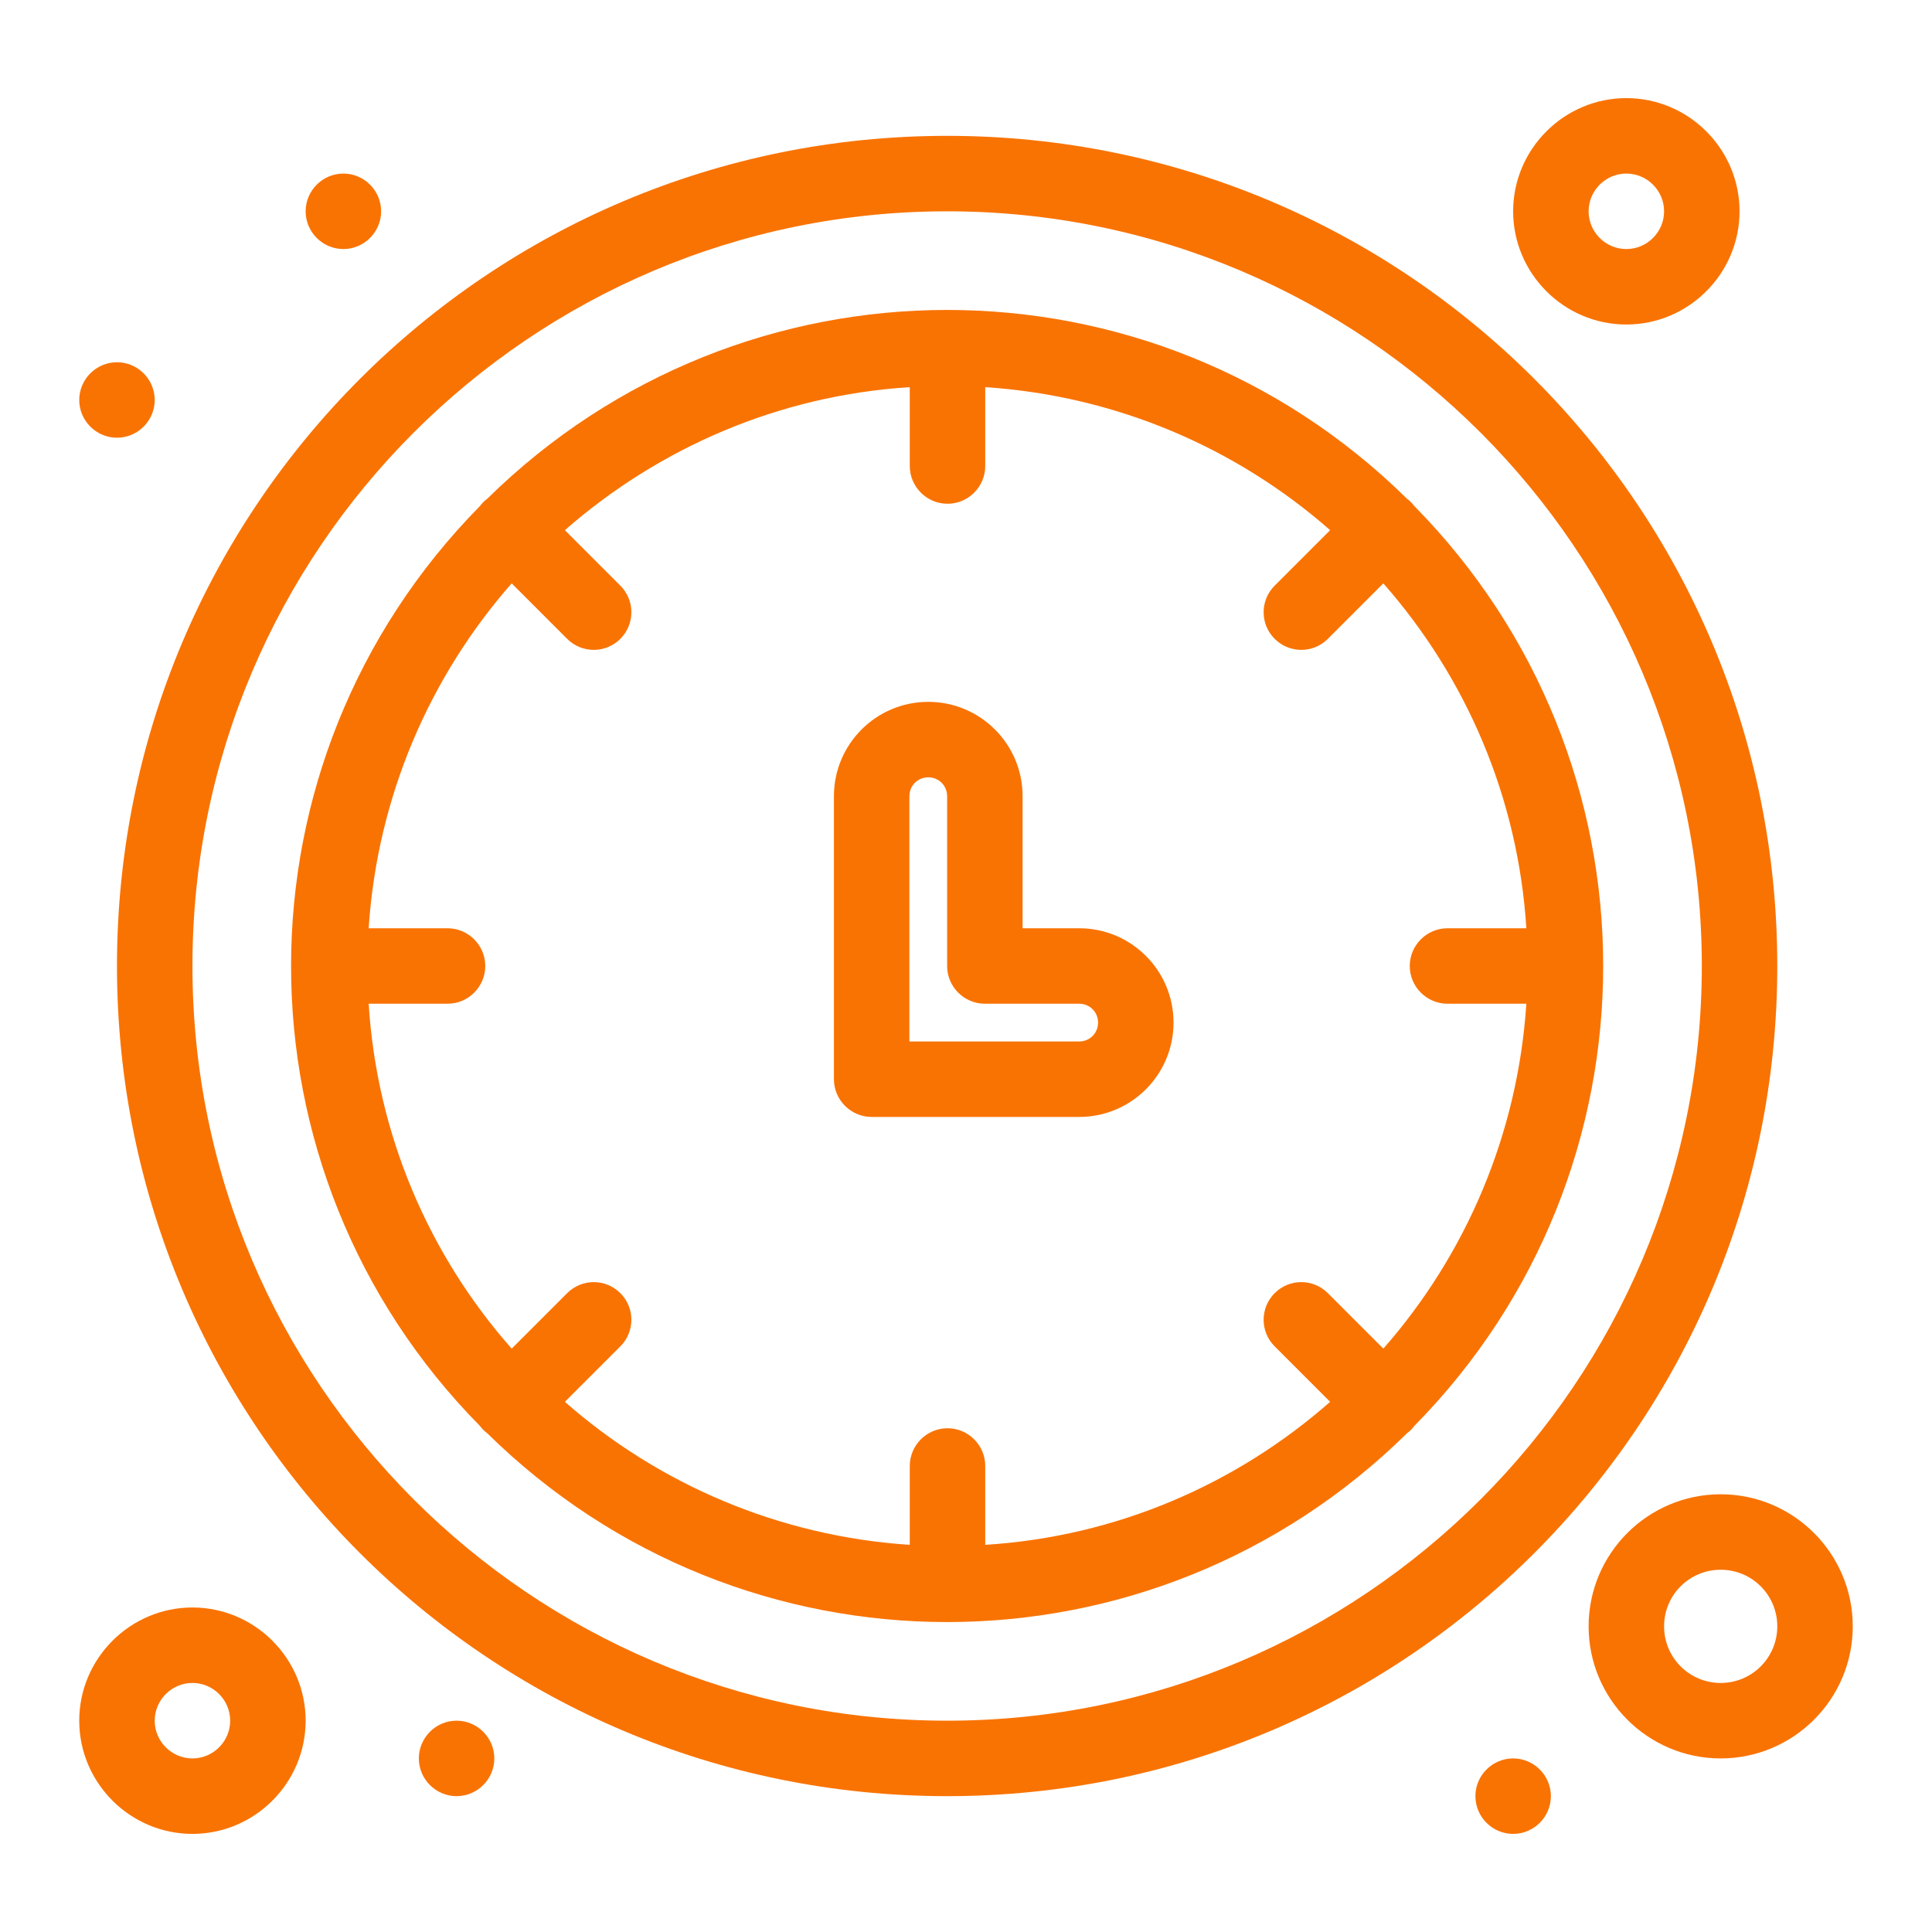
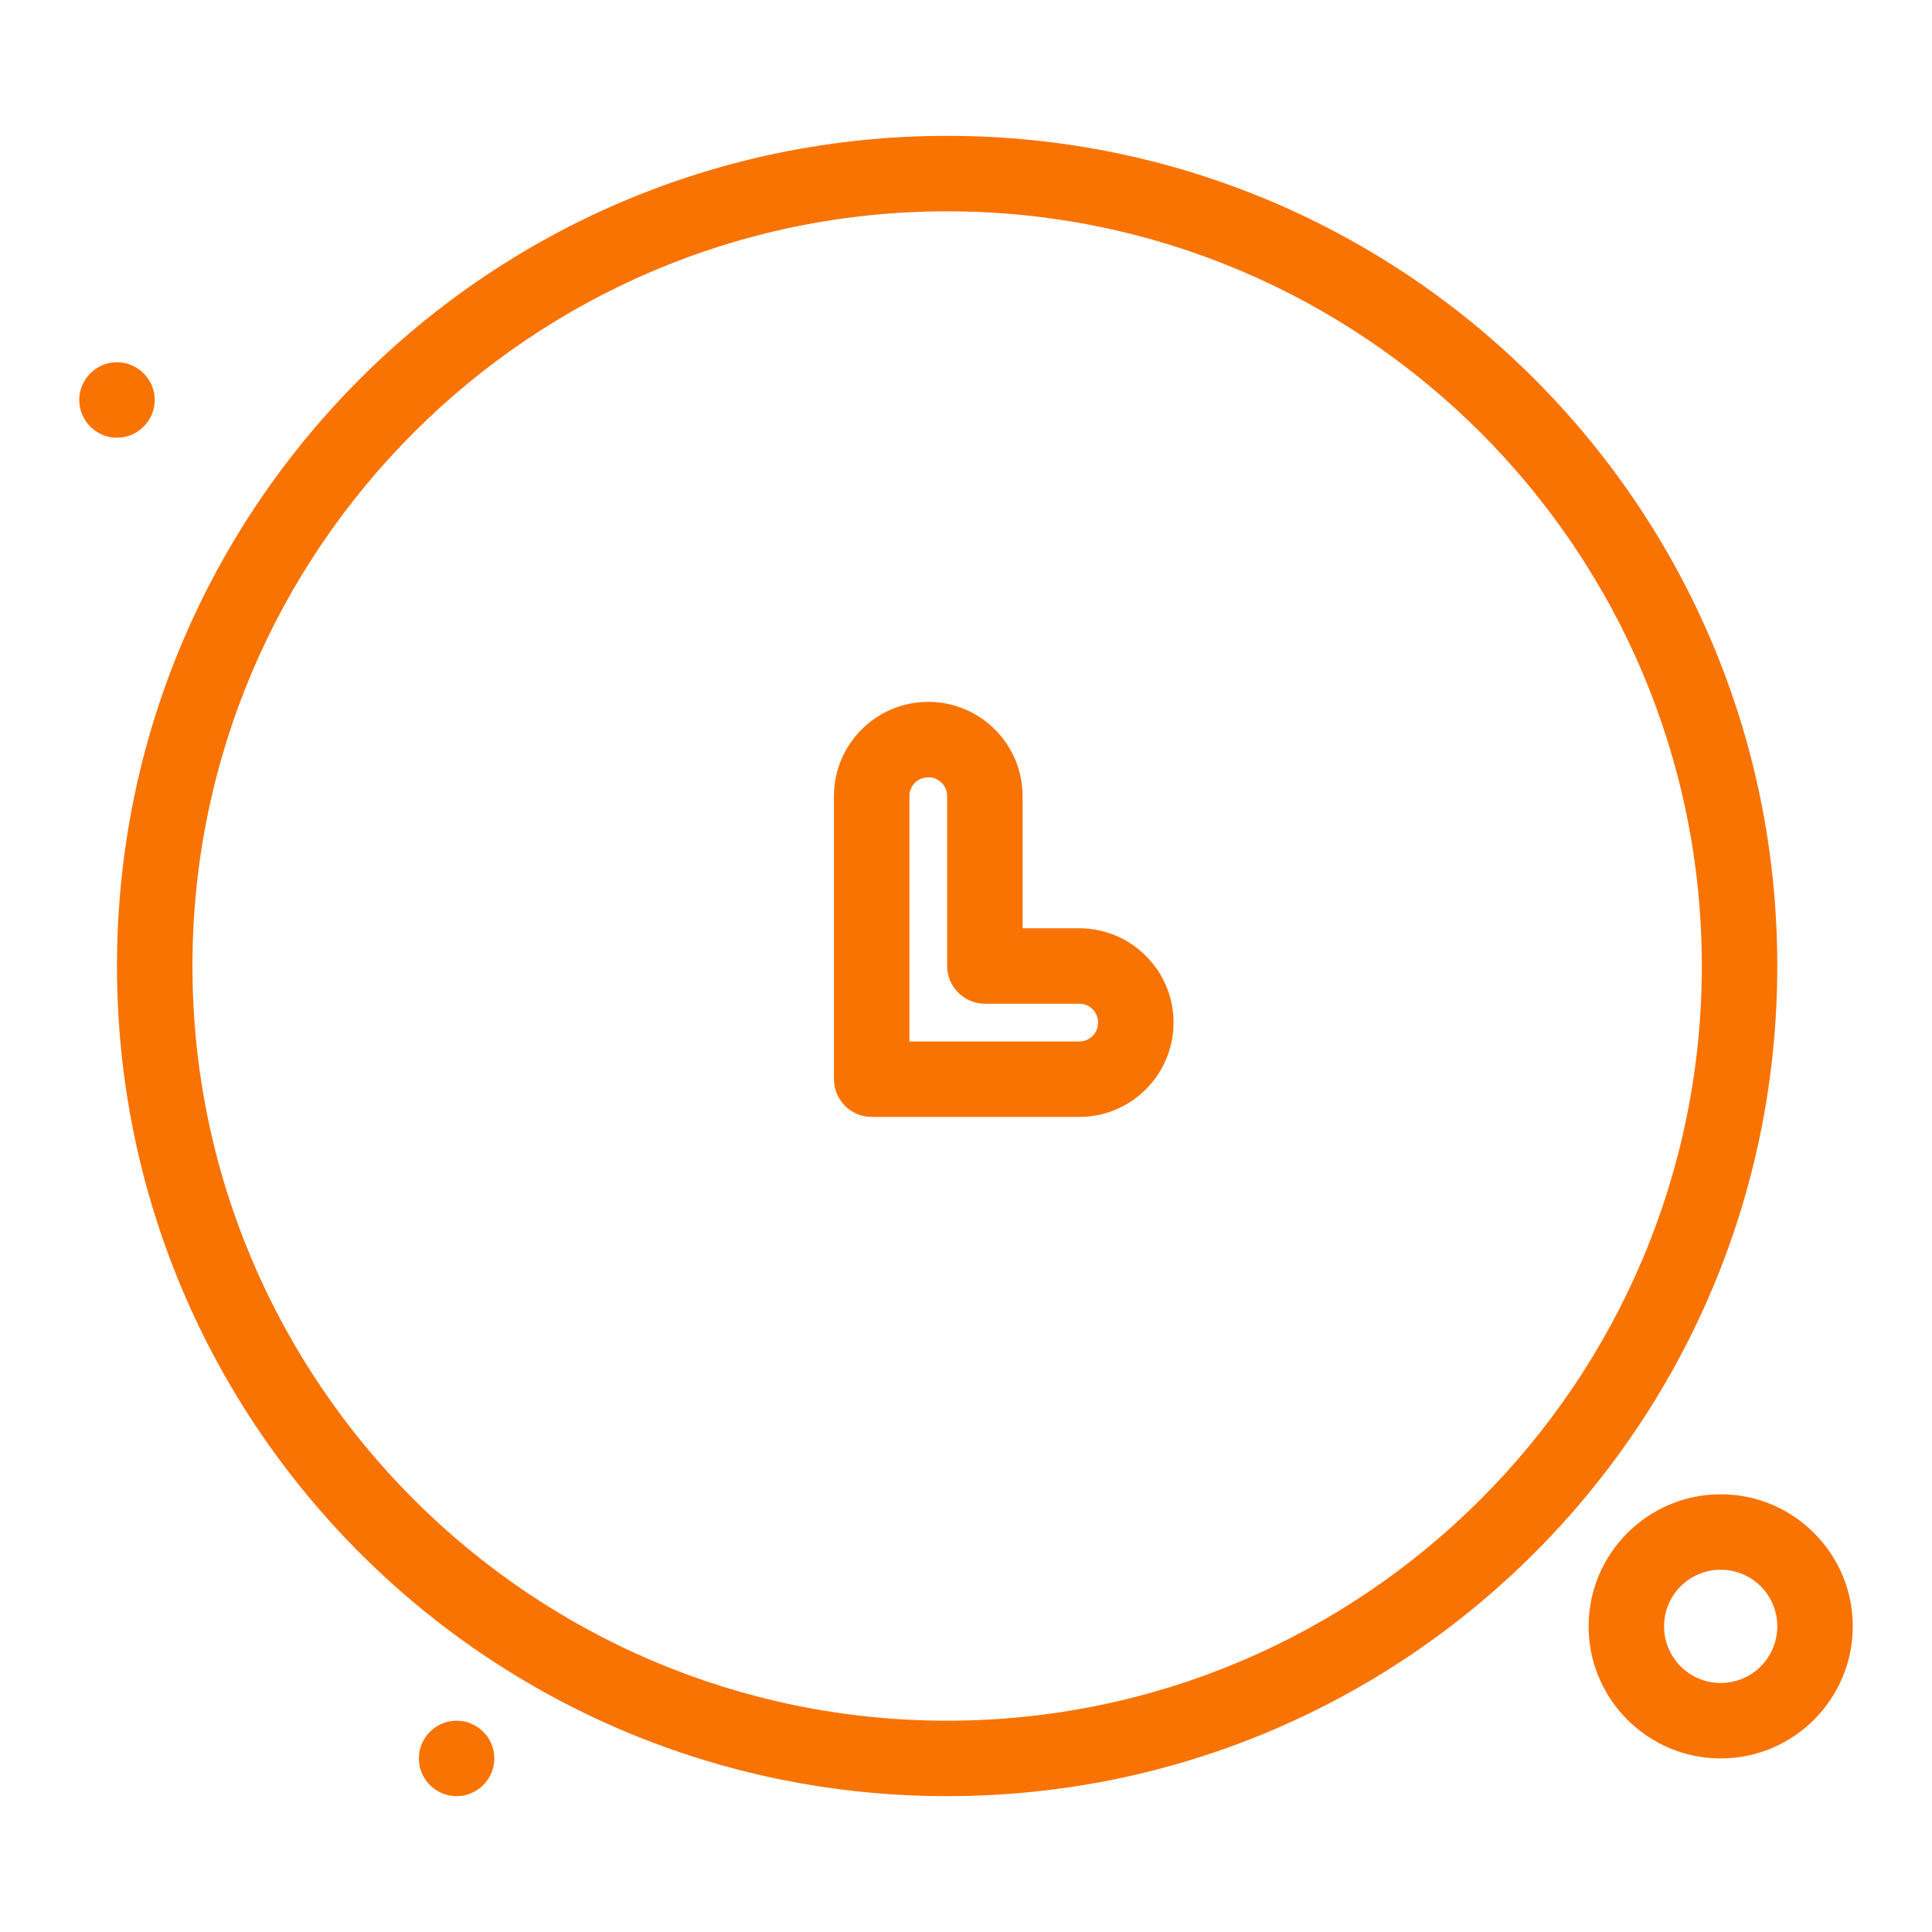
<svg xmlns="http://www.w3.org/2000/svg" id="Calque_1" version="1.1" viewBox="0 0 512 512">
  <defs>
    <style>
      .st0 {
        fill: #f97303;
      }
    </style>
  </defs>
  <g id="_x31_044_x2C__Clock_x2C__Time_x2C__Time_Keeper_x2C__Timer_x2C__Wall_Clock">
    <g>
-       <path class="st0" d="M374.8,134.1c-.6-.8-1.1-1.3-1.9-1.9-67.8-66.8-176.1-66.7-243.8,0-.8.6-1.3,1.1-1.9,1.9-66.8,67.8-66.7,176.2,0,243.8.6.8,1.1,1.3,1.9,1.9,67.8,66.8,176.1,66.7,243.8,0,.8-.6,1.3-1.1,1.9-1.9,66.8-67.8,66.7-176.1,0-243.8ZM383.6,266h20.9c-2.3,34.9-16.2,66.7-37.9,91.4l-14.7-14.7c-3.9-3.9-10.2-3.9-14.1,0-3.9,3.9-3.9,10.2,0,14.1l14.7,14.7c-24.8,21.8-56.5,35.7-91.4,37.9v-20.9c0-5.5-4.5-10-10-10s-10,4.5-10,10v20.9c-34.9-2.3-66.7-16.2-91.4-37.9l14.7-14.7c3.9-3.9,3.9-10.2,0-14.1-3.9-3.9-10.2-3.9-14.1,0l-14.7,14.7c-21.8-24.7-35.7-56.5-37.9-91.4h20.9c5.5,0,10-4.5,10-10s-4.5-10-10-10h-20.9c2.3-34.9,16.2-66.7,37.9-91.4l14.7,14.7c3.9,3.9,10.2,3.9,14.1,0,3.9-3.9,3.9-10.2,0-14.1l-14.7-14.7c24.8-21.7,56.5-35.7,91.4-37.9v20.9c0,5.5,4.5,10,10,10s10-4.5,10-10v-20.9c34.9,2.3,66.7,16.2,91.4,37.9l-14.7,14.7c-3.9,3.9-3.9,10.2,0,14.1,3.9,3.9,10.2,3.9,14.1,0l14.7-14.7c21.8,24.8,35.7,56.5,37.9,91.4h-20.9c-5.5,0-10,4.5-10,10s4.5,10,10,10Z" />
      <path class="st0" d="M471,256c0-121.6-98.4-220-220-220S31,134.4,31,256s98.4,220,220,220,220-98.4,220-220h0ZM251,456c-110.3,0-200-89.7-200-200S140.7,56,251,56s200,89.7,200,200-89.7,200-200,200h0Z" />
      <path class="st0" d="M286,246h-15v-35c0-13.8-11.2-25-25-25s-25,11.2-25,25v75c0,5.5,4.5,10,10,10h55c13.8,0,25-11.2,25-25s-11.2-25-25-25ZM286,276h-45v-65c0-2.8,2.2-5,5-5s5,2.2,5,5v45c0,5.5,4.5,10,10,10h25c2.8,0,5,2.2,5,5,0,2.8-2.2,5-5,5h0Z" />
-       <path class="st0" d="M51,426c-16.5,0-30,13.5-30,30s13.5,30,30,30,30-13.5,30-30-13.5-30-30-30ZM51,466c-5.5,0-10-4.5-10-10s4.5-10,10-10,10,4.5,10,10-4.5,10-10,10Z" />
-       <path class="st0" d="M431,86c16.5,0,30-13.5,30-30s-13.5-30-30-30-30,13.5-30,30,13.5,30,30,30ZM431,46c5.5,0,10,4.5,10,10s-4.5,10-10,10-10-4.5-10-10,4.5-10,10-10Z" />
      <path class="st0" d="M456,396c-19.3,0-35,15.7-35,35s15.7,35,35,35,35-15.7,35-35-15.7-35-35-35ZM456,446c-8.3,0-15-6.7-15-15s6.7-15,15-15,15,6.7,15,15-6.7,15-15,15Z" />
-       <path class="st0" d="M91,66c5.5,0,10-4.5,10-10s-4.5-10-10-10-10,4.5-10,10,4.5,10,10,10Z" />
      <path class="st0" d="M31,116c5.5,0,10-4.5,10-10s-4.5-10-10-10-10,4.5-10,10,4.5,10,10,10Z" />
-       <path class="st0" d="M401,466c-5.5,0-10,4.5-10,10s4.5,10,10,10,10-4.5,10-10-4.5-10-10-10Z" />
      <path class="st0" d="M121,456c-5.5,0-10,4.5-10,10s4.5,10,10,10,10-4.5,10-10-4.5-10-10-10Z" />
    </g>
  </g>
</svg>